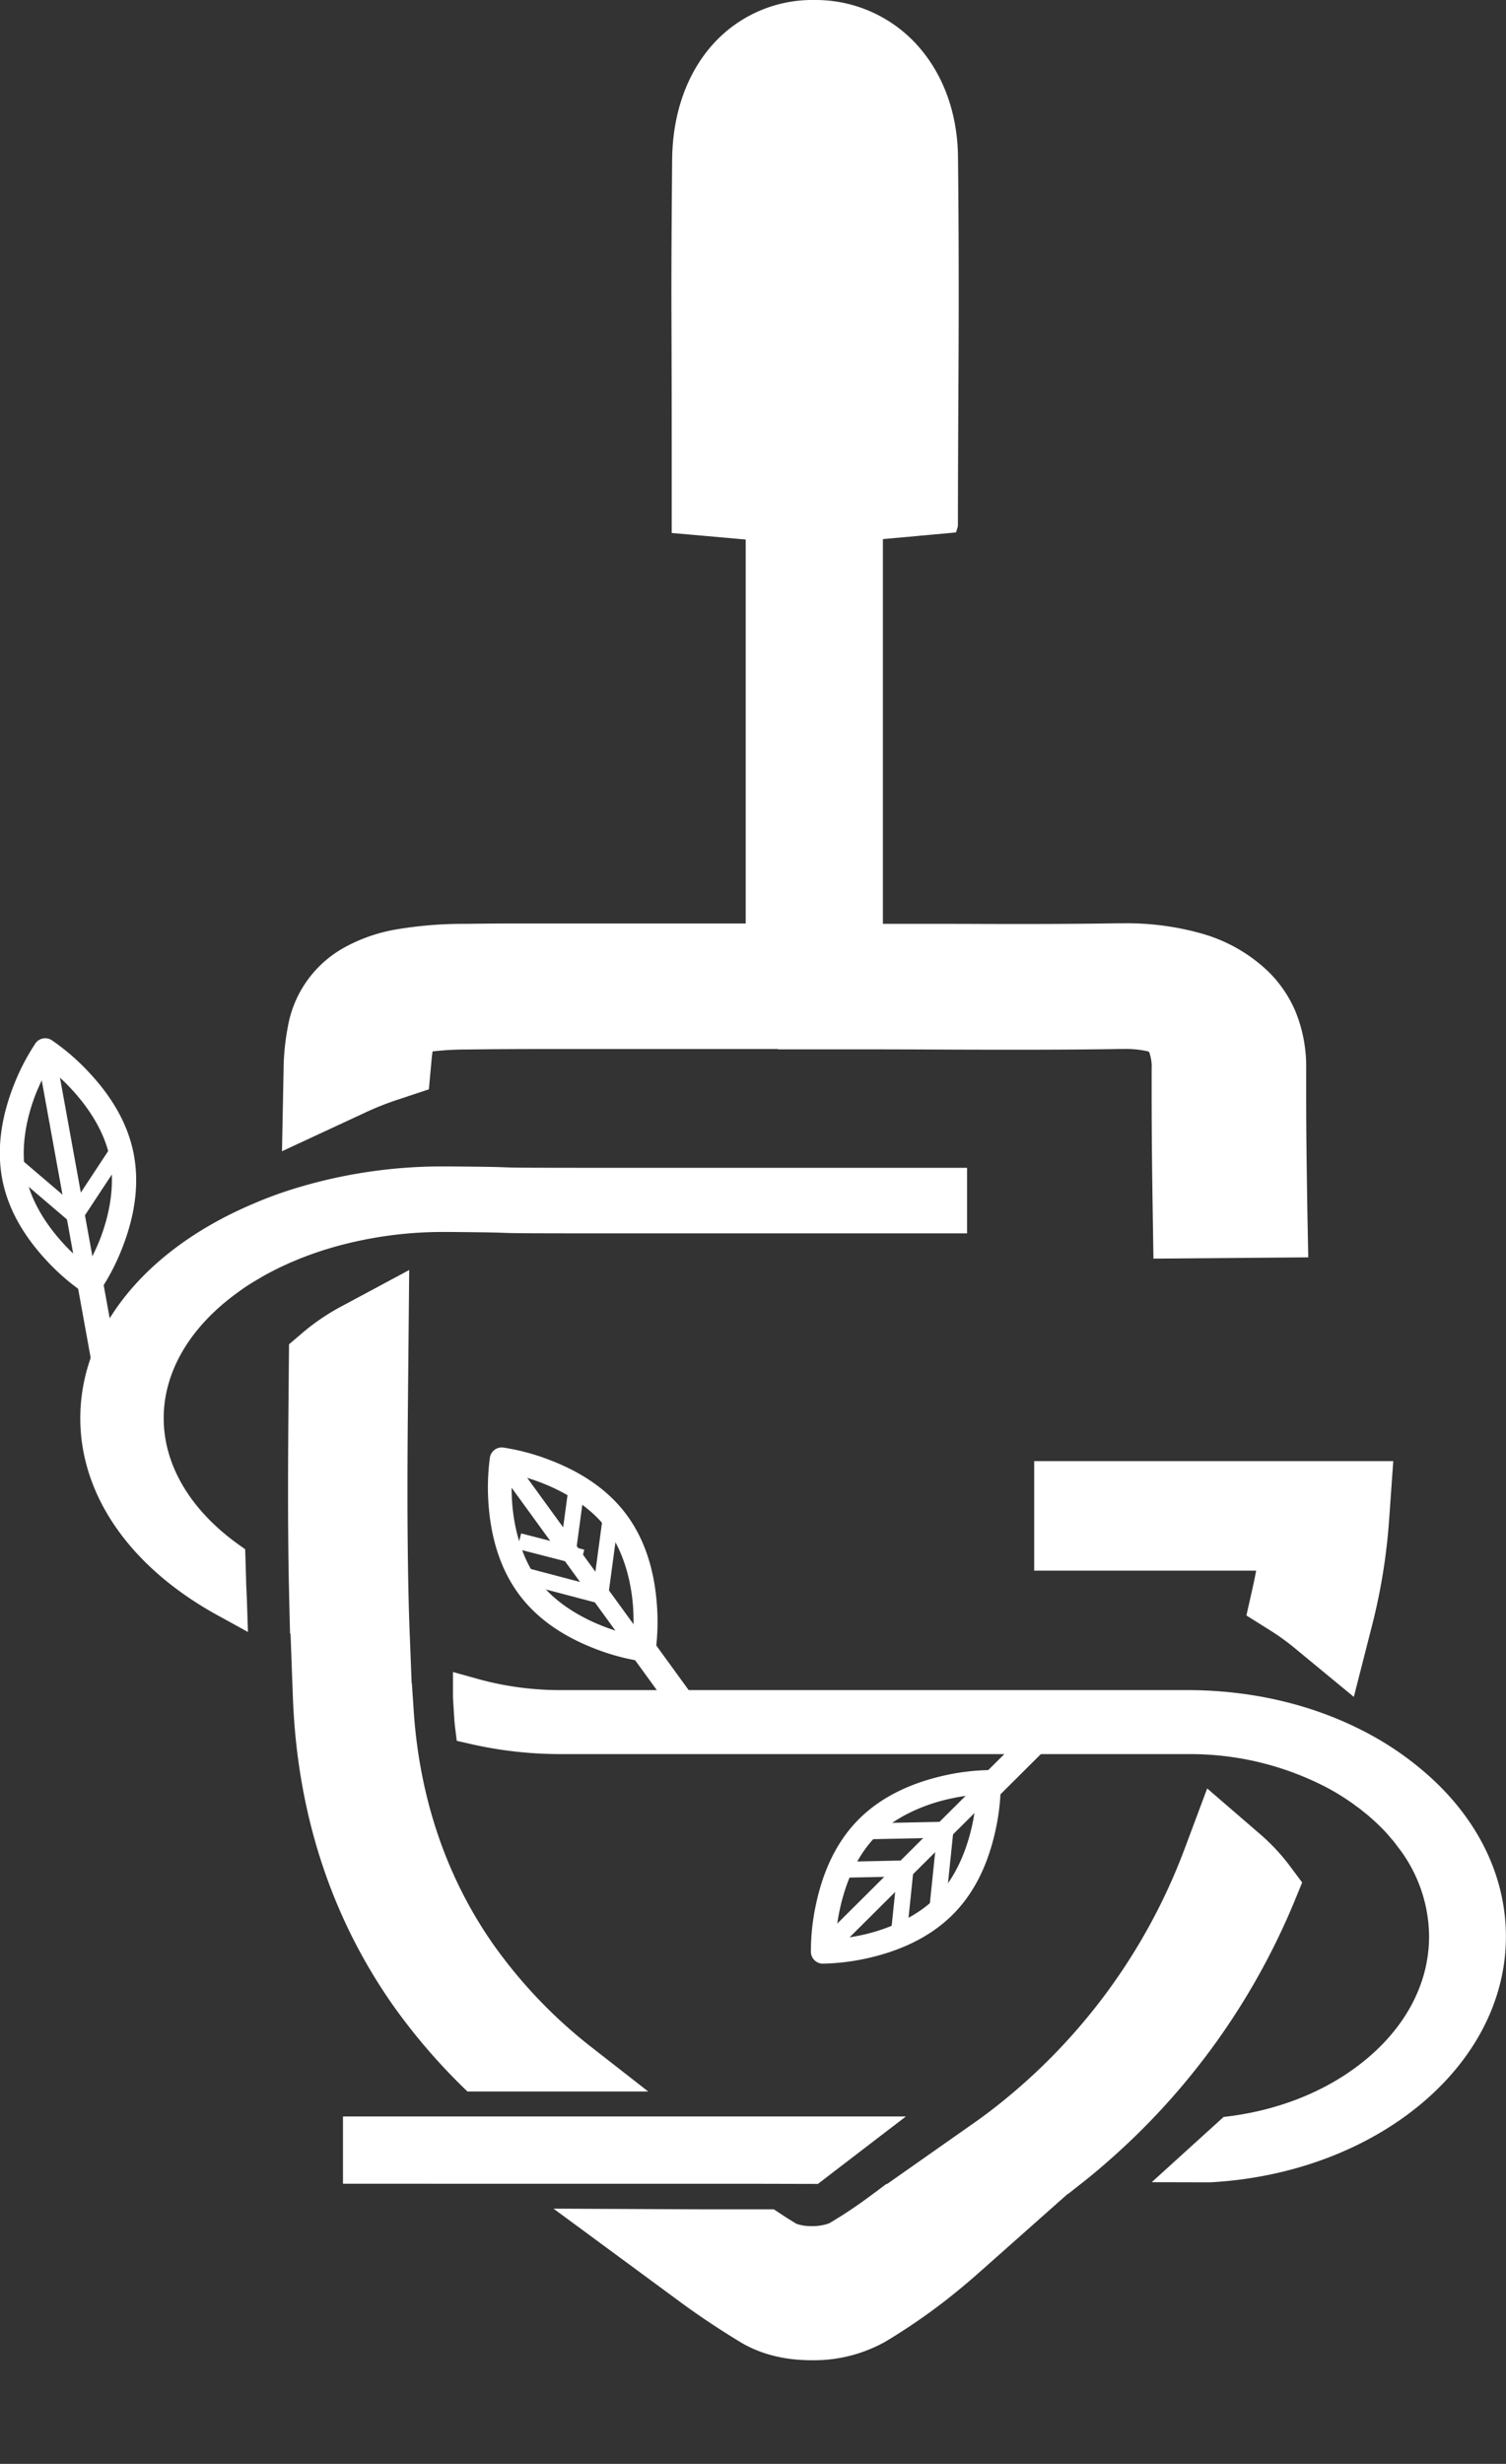
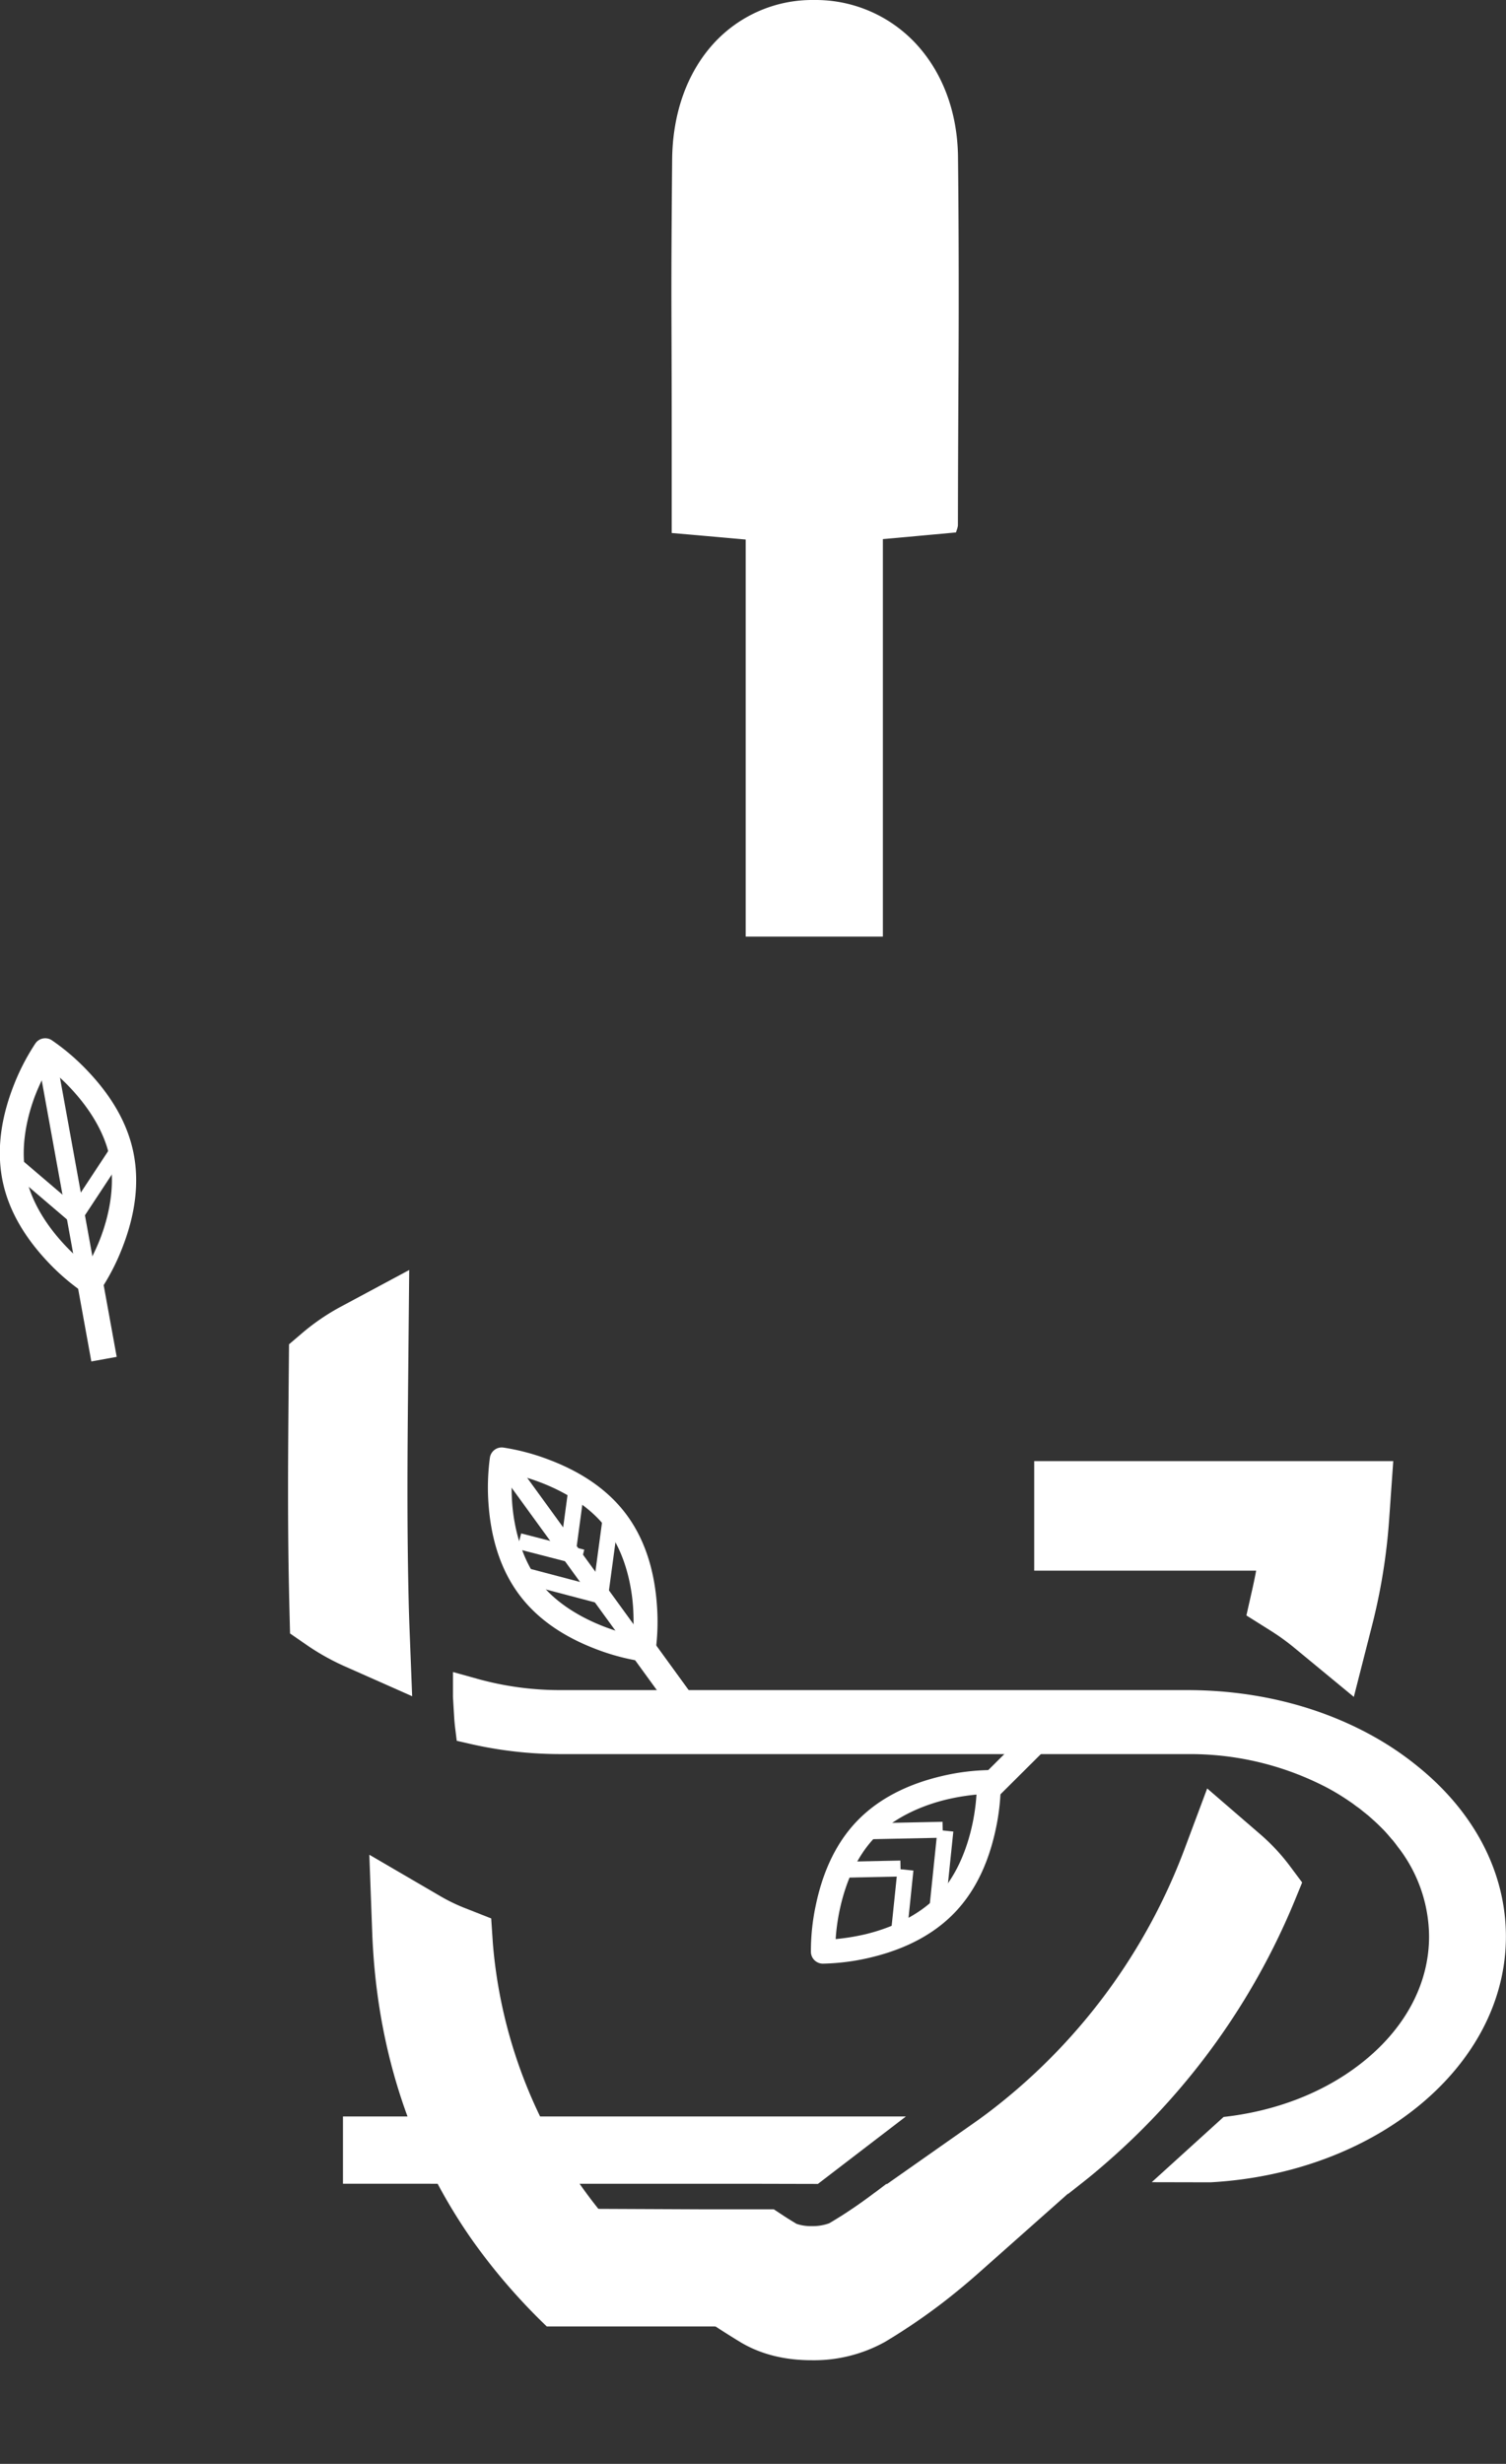
<svg xmlns="http://www.w3.org/2000/svg" id="Layer_1" data-name="Layer 1" viewBox="0 0 473.95 775.34">
  <rect x="0" y="0" width="473.95" height="775.34" fill="#333333" stroke="none" />
  <defs>
    <style>.cls-1{fill:#fff;}</style>
  </defs>
  <path class="cls-1" d="M932.29,825.68h0Z" transform="translate(-738.15 -521.05)" />
  <path class="cls-1" d="M1020.16,690.33,1039,688.6c.09-.27.18-.54.25-.77a6.52,6.52,0,0,0,.36-1.38c.07-36.36.25-50.36.25-70.48,0-11.42,0-24.82-.22-45.41-.14-14.68-5.12-26.94-13.14-35.65a43.09,43.09,0,0,0-32.08-13.86h-.29a42,42,0,0,0-31.68,14c-7.84,8.77-12.64,21.23-12.77,36.29-.18,20.49-.23,31.24-.23,40.46,0,12.31.09,21.93.09,48.33v28.65c7.45.64,13.27,1.16,19.11,1.68l4.17.37V815.68h0v.1H1016V690.7Z" transform="translate(-738.15 -521.05)" />
  <path class="cls-1" d="M846.72,1045.45a74.73,74.73,0,0,1-12.1-6.78l-5.19-3.59-.15-6c-.07-2.8-.14-5.6-.19-8.42-.2-9.13-.29-19.16-.29-30.62,0-11.8.11-23.67.21-35.14l.1-10.82,4.22-3.6a69.26,69.26,0,0,1,12.09-8.24l21.51-11.54-.3,31.63c-.12,12.36-.25,25.15-.25,37.71,0,13.36.14,25.39.43,36.8.07,2.36.14,4.77.24,7.18l.81,20.81Z" transform="translate(-738.15 -521.05)" />
  <path class="cls-1" d="M1144.11,1108.29a63.13,63.13,0,0,0-9.32-10l-16.73-14.44-7.27,19.44a185.9,185.9,0,0,1-58.35,80c-2.51,2-5.17,4-7.91,5.91l-27.2,19.11h-.26l-3.32,2.51-.58.41h0c-3.33,2.52-6.78,4.92-10.22,7.11-1.25.77-2.5,1.56-3.82,2.33a14.75,14.75,0,0,1-5.35.9h-.33a13.53,13.53,0,0,1-4.64-.72c-1.38-.84-2.68-1.63-3.9-2.43l-3.23-2.13H959.43l-47.08-.21,39.37,29q8.94,6.62,19.43,13c6.27,3.77,13.81,5.7,22.48,5.7h.08a46,46,0,0,0,23-5.8,190.75,190.75,0,0,0,18.89-12.91c3.56-2.78,7.08-5.7,10.48-8.71l28.12-24.95h.14l4.16-3.28c2.86-2.23,5.63-4.56,8.15-6.78a220.51,220.51,0,0,0,58.93-82.13l2.37-5.78Z" transform="translate(-738.15 -521.05)" />
  <path class="cls-1" d="M1145.33,1039.46a71.12,71.12,0,0,0-7.26-5.23l-7.67-4.82,1.83-8.1c.45-2,.87-4,1.24-6h-69.85V980.84h113l-1.29,18.29a187.27,187.27,0,0,1-5.48,33.8l-5.64,22.11Z" transform="translate(-738.15 -521.05)" />
  <polygon class="cls-1" points="274.79 340.6 274.89 340.5 274.91 340.48 274.79 340.6" />
  <polygon class="cls-1" points="274.79 340.6 274.89 340.5 274.91 340.48 274.79 340.6" />
  <polygon class="cls-1" points="274.79 340.6 274.89 340.5 274.79 340.6 274.79 340.6" />
  <polygon class="cls-1" points="205.4 335.48 205.53 335.36 205.53 335.36 205.4 335.48" />
  <polygon class="cls-1" points="205.53 340.6 205.53 340.6 205.4 340.48 205.53 340.6" />
  <polygon class="cls-1" points="205.53 340.6 205.53 340.6 205.4 340.48 205.53 340.6" />
  <polygon class="cls-1" points="205.4 340.48 205.53 340.6 205.39 340.47 205.4 340.48" />
  <polygon class="cls-1" points="128.49 775.34 128.49 775.34 128.36 775.21 128.49 775.34" />
  <polygon class="cls-1" points="128.49 775.34 128.49 775.34 128.36 775.21 128.49 775.34" />
  <polygon class="cls-1" points="128.36 775.21 128.49 775.34 128.36 775.21 128.36 775.21" />
  <rect class="cls-1" x="908.97" y="998.38" width="5.03" height="20.51" transform="translate(-1030.86 1118.5) rotate(-75.55)" />
  <rect class="cls-1" x="912.7" y="1008.14" width="5.02" height="23.77" transform="translate(-1042.58 1123.9) rotate(-75.23)" />
  <rect class="cls-1" x="908.3" y="994.54" width="20.48" height="5.02" transform="translate(-930.47 1253.05) rotate(-82.32)" />
  <rect class="cls-1" x="916.97" y="1008.02" width="23.54" height="5.02" transform="translate(-934.99 1274.85) rotate(-82.32)" />
  <path class="cls-1" d="M940.73,1040.13l.48-3.73v0h0v0a63.44,63.44,0,0,1-13-3.5c-7-2.71-15.29-7.31-20.7-14.58s-7.62-16.78-8.18-24.33a67.45,67.45,0,0,1,0-9.43c.07-1.18.18-2.1.27-2.7a3.88,3.88,0,0,1,.09-.69V981h0l-3.72-.6-.48,3.74v0h0v0a63.38,63.38,0,0,1,13,3.5c7,2.71,15.29,7.31,20.7,14.58s7.62,16.78,8.18,24.32a67.59,67.59,0,0,1,0,9.44c-.07,1.17-.18,2.09-.27,2.7a3.33,3.33,0,0,1-.09.7v.16h0l3.72.59.48-3.73-.48,3.73,3.72.61a69.18,69.18,0,0,0,.42-14.81c-.62-8.42-2.78-19.14-9.61-28.31s-16.52-14.27-24.42-17.25a69.37,69.37,0,0,0-14.32-3.8,3.77,3.77,0,0,0-4.19,3.13,70.54,70.54,0,0,0-.43,14.81c.63,8.42,2.79,19.14,9.62,28.32s16.52,14.26,24.41,17.25a69.69,69.69,0,0,0,14.32,3.79,3.74,3.74,0,0,0,4.2-3.13Z" transform="translate(-738.15 -521.05)" />
  <rect class="cls-1" x="942.02" y="1032.68" width="8.11" height="30" transform="translate(-1173.22 234.89) rotate(-35.99)" />
  <rect class="cls-1" x="917.42" y="977.83" width="5.8" height="71.18" transform="translate(-1158.01 213.21) rotate(-35.99)" />
  <rect class="cls-1" x="749.93" y="883.73" width="5.02" height="23.77" transform="translate(-1155.41 365.78) rotate(-49.53)" />
  <rect class="cls-1" x="756.97" y="890.42" width="23.54" height="5.02" transform="translate(-1137.97 522.63) rotate(-56.62)" />
  <path class="cls-1" d="M766.72,924.8l2-3.15-.08.17.08-.17h0l-.08.17.08-.17a63.81,63.81,0,0,1-10.15-8.77c-5.14-5.48-10.61-13.22-12.33-22.12s.4-18.42,3.17-25.47a68.32,68.32,0,0,1,4.09-8.49c.58-1,1.07-1.82,1.42-2.32a2.88,2.88,0,0,1,.38-.58l.07-.16h0l-.16-.07.16.07h0l-.16-.07.16.07-3.09-2.15-2.06,3.16.09-.17-.09.17h0l.09-.17-.09.17a63.35,63.35,0,0,1,10.2,8.79c5.13,5.48,10.61,13.22,12.33,22.12s-.41,18.42-3.17,25.46a69.9,69.9,0,0,1-4.09,8.5c-.57,1-1.07,1.81-1.42,2.32a3.37,3.37,0,0,1-.38.59l-.07.15h0l.15.07-.15-.07h0l.15.07-.15-.07,3.09,2.14,2-3.15-2,3.15,3.09,2.16a69.2,69.2,0,0,0,6.8-13.16c3.09-7.86,5.79-18.45,3.62-29.68s-8.7-20-14.53-26.13a69.46,69.46,0,0,0-11.26-9.63,3.76,3.76,0,0,0-5.13,1,69.82,69.82,0,0,0-6.81,13.16c-3.08,7.86-5.78,18.46-3.61,29.69s8.71,20,14.52,26.13A69.4,69.4,0,0,0,764.71,928a3.74,3.74,0,0,0,5.14-1Z" transform="translate(-738.15 -521.05)" />
  <rect class="cls-1" x="757" y="856.29" width="5.8" height="71.18" transform="translate(-885.3 -370.89) rotate(-10.29)" />
  <rect class="cls-1" x="1011.82" y="1117.11" width="20.48" height="5.02" transform="translate(-934.84 1500.12) rotate(-84.1)" />
  <rect class="cls-1" x="1022.57" y="1106.47" width="23.77" height="5.02" transform="translate(-913.14 1502.91) rotate(-84.1)" />
  <rect class="cls-1" x="1001.07" y="1106.75" width="20.48" height="5.02" transform="translate(-760.96 -499.81) rotate(-1.19)" />
  <rect class="cls-1" x="1011.28" y="1094.58" width="23.54" height="5.02" transform="translate(-760.71 -499.57) rotate(-1.19)" />
  <path class="cls-1" d="M1049.35,1081.84l-3.76.09h0a64.35,64.35,0,0,1-1.46,13.34c-1.6,7.35-4.86,16.24-11.22,22.71s-15.4,10.11-22.77,11.83a70,70,0,0,1-9.32,1.47c-1.17.11-2.1.15-2.7.15h-.87v3.77l3.76-.11h0a63.62,63.62,0,0,1,1.47-13.34c1.6-7.35,4.86-16.23,11.21-22.7s15.41-10.11,22.77-11.82a68,68,0,0,1,9.32-1.48c1.17-.11,2.1-.15,2.71-.15h.87v-3.76l-3.76.09,3.76-.09v-3.77a69.29,69.29,0,0,0-14.7,1.86c-8.22,1.92-18.48,5.71-26.49,13.86s-11.55,18.53-13.28,26.79a68.9,68.9,0,0,0-1.54,14.74,3.76,3.76,0,0,0,3.74,3.66,70,70,0,0,0,14.7-1.86c8.22-1.92,18.48-5.71,26.49-13.87s11.54-18.52,13.28-26.78a69.55,69.55,0,0,0,1.54-14.74,3.76,3.76,0,0,0-3.74-3.66Z" transform="translate(-738.15 -521.05)" />
  <rect class="cls-1" x="1043.18" y="1070.75" width="30" height="8.11" transform="translate(-1188.18 538.32) rotate(-44.86)" />
-   <rect class="cls-1" x="990.55" y="1103.19" width="71.18" height="5.8" transform="translate(-1219.58 524.82) rotate(-44.86)" />
-   <path class="cls-1" d="M806.76,1029.43c-27.55-15.09-43.34-37.71-43.34-62.06,0-27.74,20.28-53,54.25-67.44a127,127,0,0,1,15.05-5.42,157.78,157.78,0,0,1,44.62-6.4h1.79c13.52.1,16,.2,18,.28,2.41.09,4,.15,27.64.15l117.72,0v20.63H924.82c-23.94,0-25.56-.07-28.25-.17-1.84-.07-4.37-.17-17.66-.27h-1.36a126.49,126.49,0,0,0-30.8,3.8c-3.43.86-6.84,1.89-10.15,3.06-2.39.85-4.29,1.59-5.94,2.32l-.15.07-.16.06c-.65.24-1.32.55-2.12.93l-.18.08c-1.69.74-3.38,1.61-4.95,2.43-1.19.61-2.3,1.23-3.36,1.89l-.2.12c-1.59.9-3.15,1.87-4.64,2.89l-.23.15-.19.16-.17.11c-.39.27-.75.51-1.11.79l-.16.12c-15.07,10.85-23.37,24.93-23.37,39.63S798,996.15,813.1,1007l2.2,1.58.09,2.56c.07,2.29.14,4.61.21,6.94v.29c0,1,.08,2.08.12,3.11s.09,2.09.13,3.13l.33,10Z" transform="translate(-738.15 -521.05)" />
  <rect class="cls-1" x="764.21" y="918.92" width="8.11" height="30" transform="translate(-892.68 -368.72) rotate(-10.29)" />
  <path class="cls-1" d="M1119.07,1207.79c51.91-2.84,93-36.43,93-77.33,0-20.06-9.83-39.06-27.66-53.48a95.58,95.58,0,0,0-11-7.76c-17.65-10.65-38.91-16.29-61.49-16.32H914.45a96.88,96.88,0,0,1-26.06-3.55l-7.69-2.14v7.23a15.25,15.25,0,0,0,.07,1.71c.1,1.89.22,3.81.34,5.7v.09c.09,1.1.19,2.19.33,3.27l.45,3.64,4,.92a127.34,127.34,0,0,0,28.7,3.27h197.93a93,93,0,0,1,43.47,10.67,74.46,74.46,0,0,1,7,4.29l.09.06c.37.25.84.57,1.25.89s.75.56,1.12.82l.54.39c.27.2.57.45.87.7l.64.51c.32.25.64.53,1,.8l.49.42c.47.4,1.11,1,1.68,1.49,1,.91,2,1.9,3.08,3,.68.73,1.38,1.52,2.14,2.44l.6.67c.55.68,1.08,1.37,1.58,2.06l.09.11a46.32,46.32,0,0,1,9.73,28.06c0,15.16-7.78,29.49-21.9,40.33-11.69,9-26.58,14.67-42.76,16.47l-22.62,20.53Z" transform="translate(-738.15 -521.05)" />
-   <path class="cls-1" d="M1149.58,901.6c-.18-11.75-.37-23.86-.37-35.67v-8.54a45.81,45.81,0,0,0-3.34-18,38.93,38.93,0,0,0-8.31-12.35,49.76,49.76,0,0,0-21.51-12.29,86.6,86.6,0,0,0-24.51-3.15h-1.89c-9.33.15-19.52.22-32.05.22-7.25,0-14.51-.05-21.86-.05H984.85v-.11H898.12c-4.4,0-8.78.05-13.11.11a127.24,127.24,0,0,0-22.12,1.75,52,52,0,0,0-16.54,5.78l-.11.07a35.4,35.4,0,0,0-17.49,24.73A75.17,75.17,0,0,0,827.39,858l-.5,25.33L853,871.2a93.49,93.49,0,0,1,10-4l10.12-3.36.84-9.2c.1-1.14.22-2,.33-2.73a97.28,97.28,0,0,1,11.31-.6c10-.15,20.08-.15,28.57-.15H983v.1h24.37q12.55,0,25.13.06t25.17.06c12.81,0,23.25-.07,32.81-.23h1.15a32,32,0,0,1,7.55.69,3.5,3.5,0,0,0,.57.17,13.28,13.28,0,0,1,.83,5.46v8.48c0,12.46.16,24.92.34,36.46l.23,14.71,48.72-.4Z" transform="translate(-738.15 -521.05)" />
  <polygon class="cls-1" points="107.94 666.02 107.94 687.19 135.47 687.19 135.46 687.2 236.21 687.2 257.39 687.25 285.09 666.02 107.94 666.02" />
-   <path class="cls-1" d="M893.27,1132.75c-13.52-19.41-21.72-41.94-24.38-67-.21-1.93-.39-4.1-.58-6.93l-.54-8-8-3.15a56.9,56.9,0,0,1-7.91-3.8l-22.44-13.09.91,24.57c.09,2.45.24,5.07.49,8.45,2.59,32.81,12.93,62.37,30.74,87.9a188.29,188.29,0,0,0,23.7,27.51h56.89l-17.06-13.32A153.92,153.92,0,0,1,893.27,1132.75Z" transform="translate(-738.15 -521.05)" />
+   <path class="cls-1" d="M893.27,1132.75l-.54-8-8-3.15a56.9,56.9,0,0,1-7.91-3.8l-22.44-13.09.91,24.57c.09,2.45.24,5.07.49,8.45,2.59,32.81,12.93,62.37,30.74,87.9a188.29,188.29,0,0,0,23.7,27.51h56.89l-17.06-13.32A153.92,153.92,0,0,1,893.27,1132.75Z" transform="translate(-738.15 -521.05)" />
</svg>